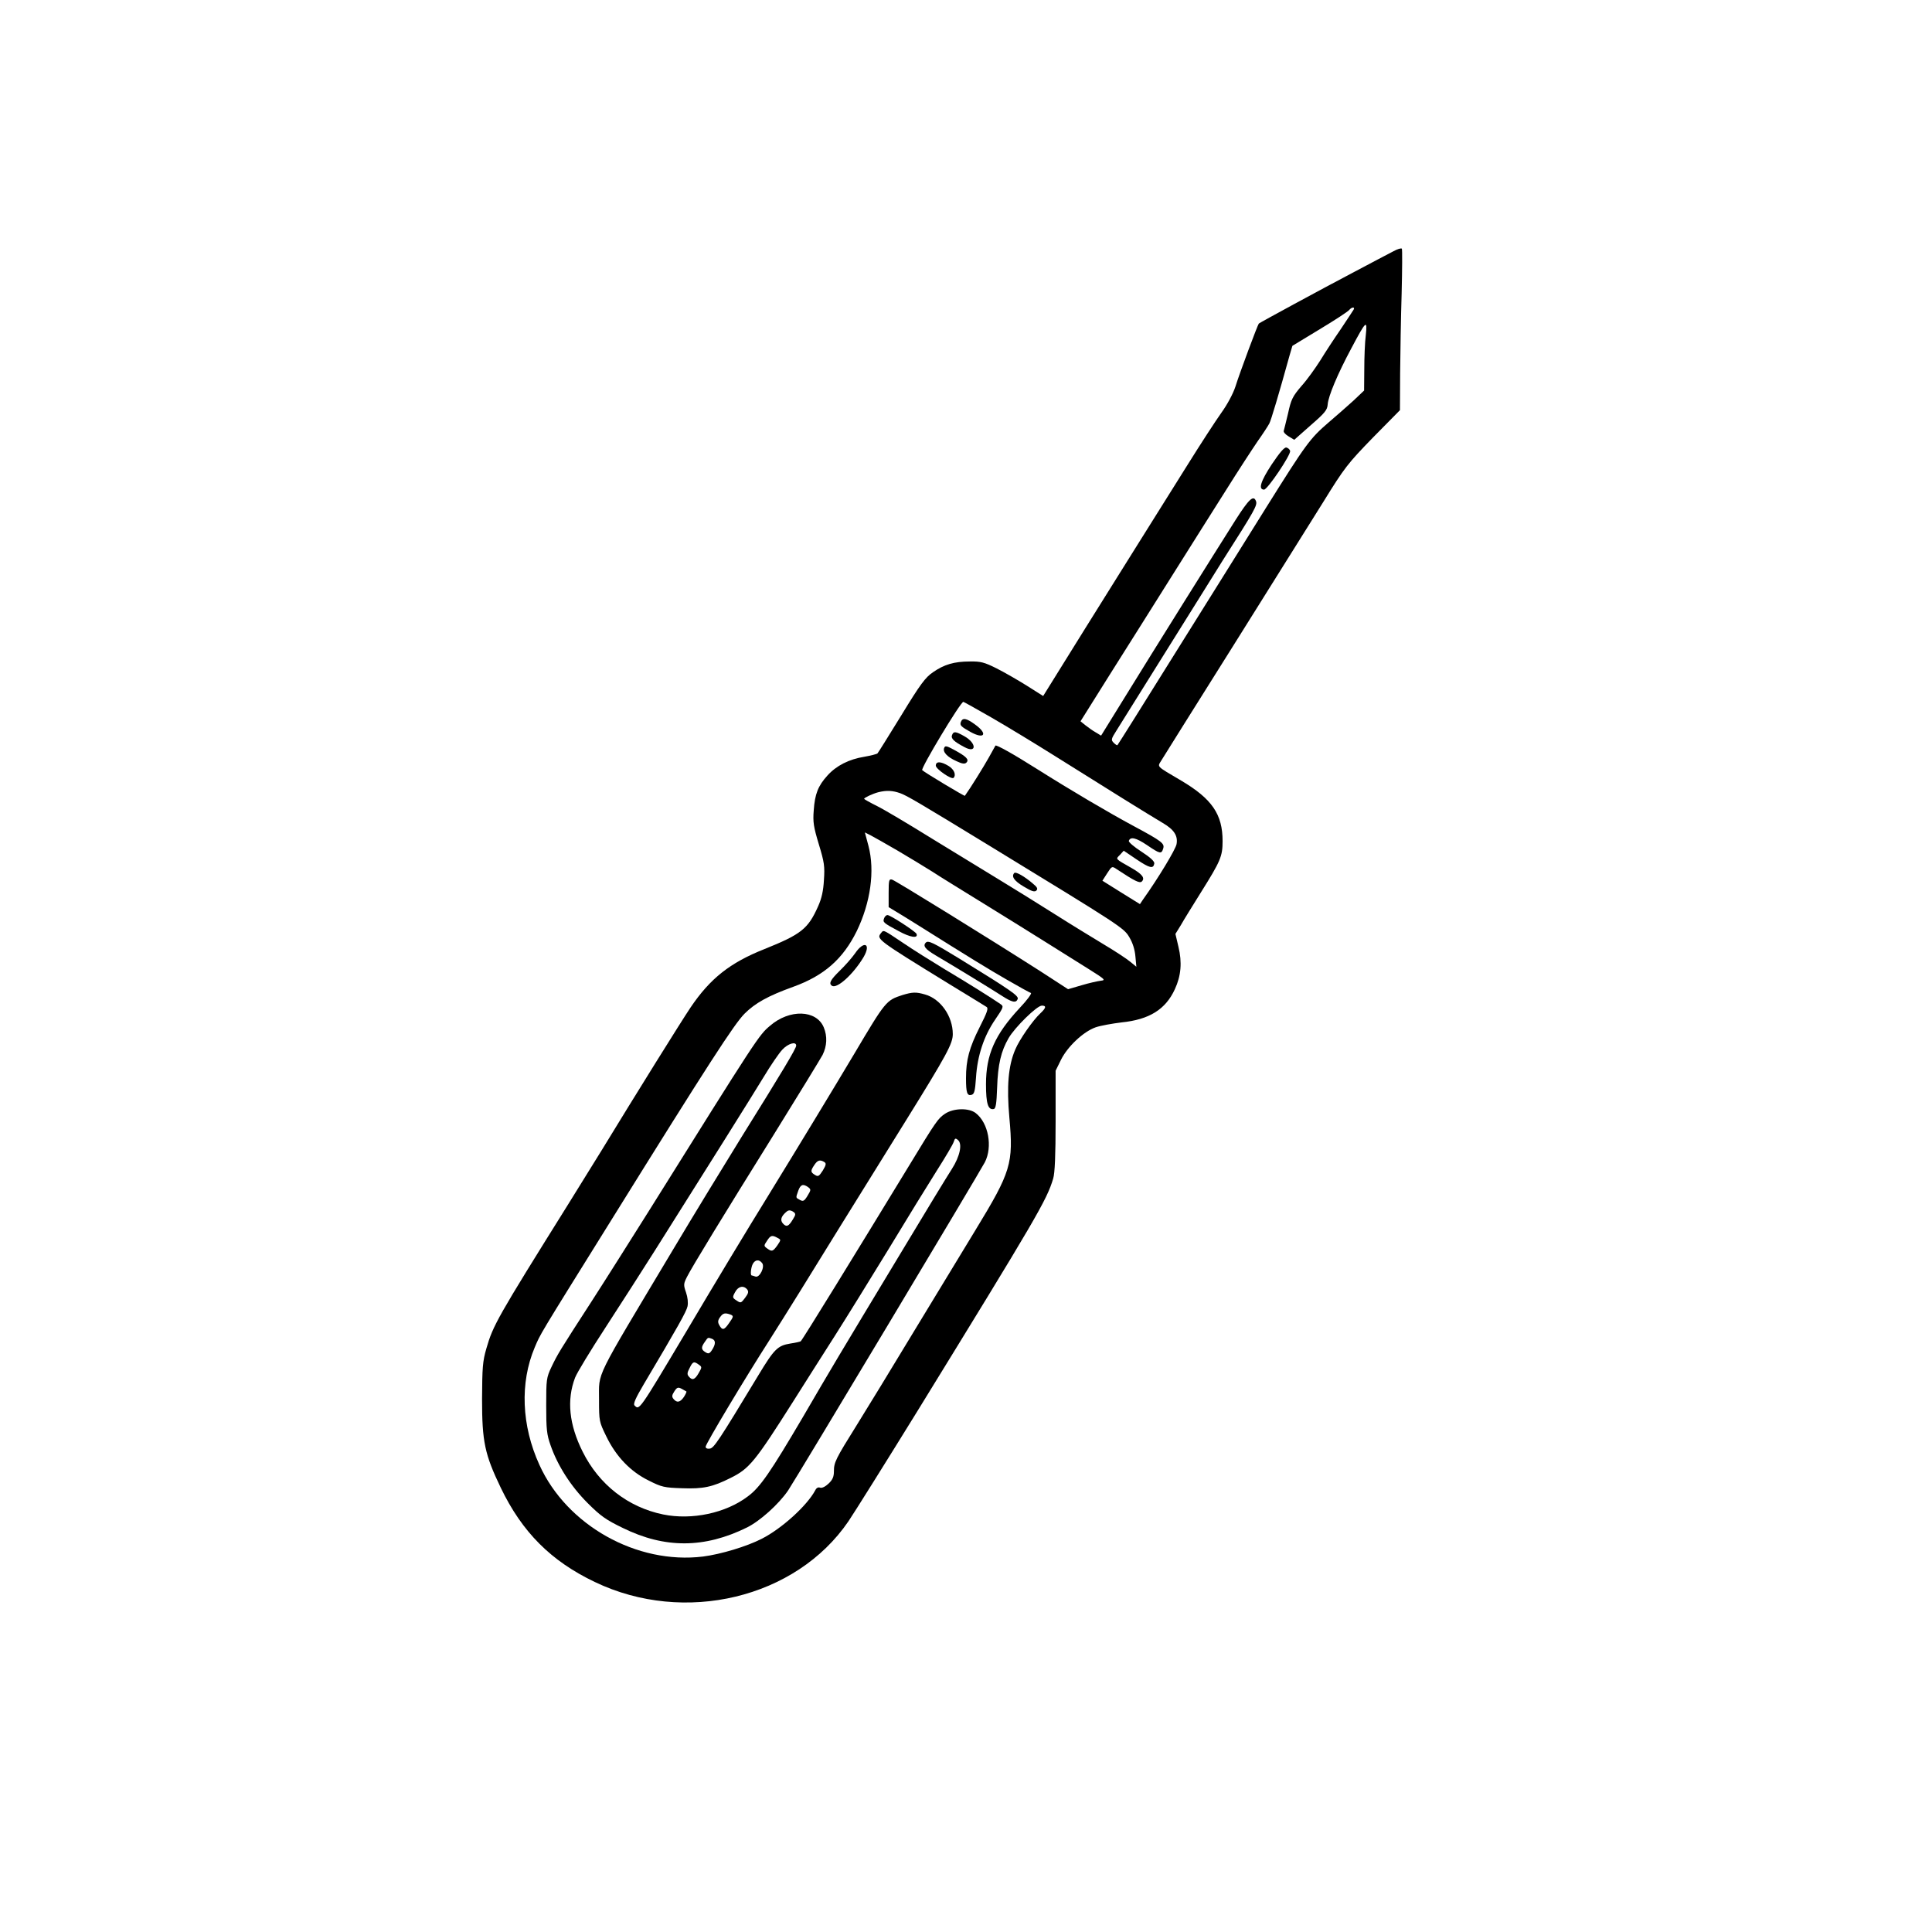
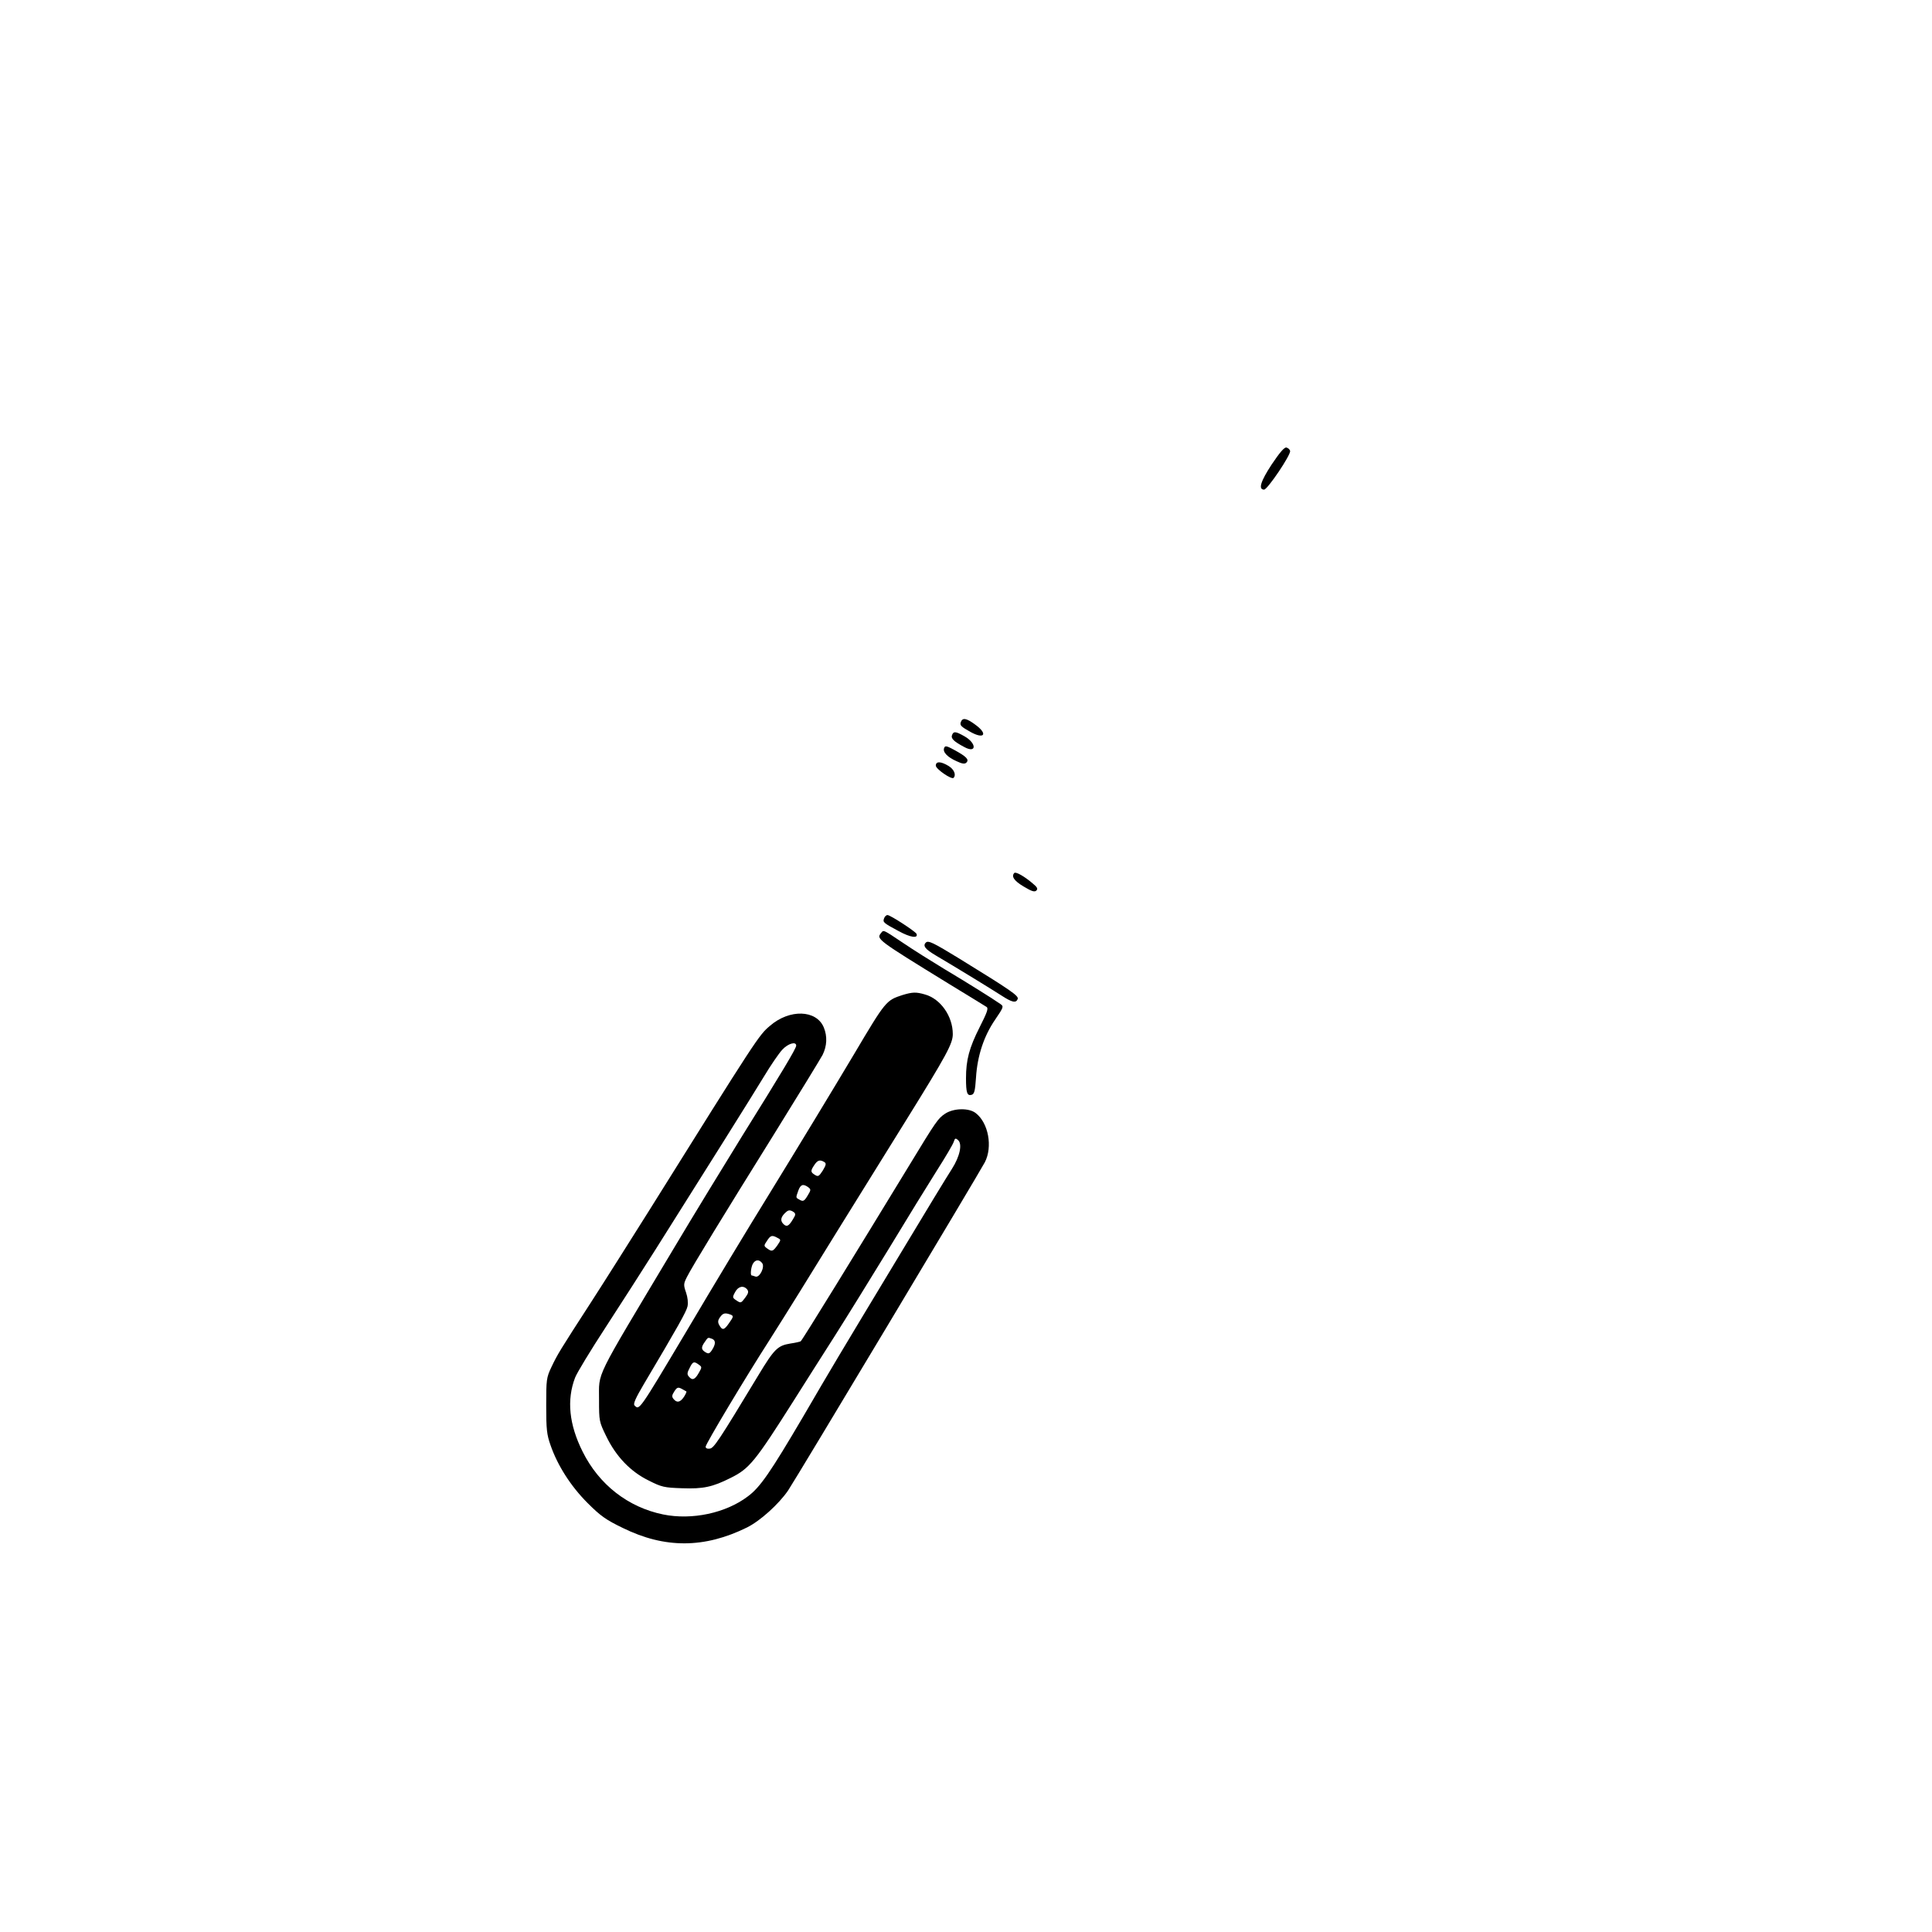
<svg xmlns="http://www.w3.org/2000/svg" version="1.0" width="1024pt" height="1024pt" viewBox="0 0 1024 1024" preserveAspectRatio="xMidYMid meet">
  <g transform="translate(0,1024) scale(0.1,-0.1)" fill="#000000" stroke="none">
-     <path d="M7385 8908 c-22 -11 -114 -60 -205 -108 -177 -93 -503 -270 -508 -275 -6 -6 -102 -263 -124 -334 -12 -37 -43 -95 -74 -138 -30 -42 -112 -168 -183 -282 -71 -113 -171 -273 -223 -356 -52 -82 -194 -311 -317 -507 l-222 -357 -87 55 c-48 30 -121 72 -161 92 -64 32 -84 37 -140 36 -84 0 -137 -16 -196 -57 -40 -27 -67 -63 -167 -227 -66 -107 -123 -199 -127 -203 -4 -4 -36 -12 -70 -18 -81 -13 -148 -47 -195 -99 -50 -55 -67 -98 -73 -185 -5 -62 -1 -87 27 -180 29 -95 32 -117 27 -189 -3 -57 -12 -98 -31 -140 -53 -119 -89 -148 -286 -227 -181 -72 -286 -155 -390 -309 -51 -76 -287 -455 -470 -755 -37 -60 -119 -192 -181 -292 -373 -597 -396 -638 -431 -760 -20 -68 -22 -102 -23 -268 0 -226 14 -293 99 -470 113 -235 266 -389 499 -500 475 -228 1066 -86 1344 322 33 49 197 311 365 583 635 1032 686 1119 720 1233 9 29 13 122 13 307 l0 265 28 57 c35 71 119 150 184 173 26 9 88 20 137 26 148 15 234 69 283 176 33 71 39 142 19 225 l-16 68 29 47 c15 27 63 104 106 173 104 166 115 191 115 272 0 142 -56 224 -220 321 -137 81 -126 70 -103 109 11 18 181 290 378 603 197 314 412 658 479 765 113 183 130 204 263 341 l143 145 1 195 c1 107 4 298 8 424 3 127 4 233 1 237 -3 4 -24 -2 -45 -14z m-211 -310 c-4 -7 -35 -53 -68 -103 -34 -49 -83 -124 -108 -165 -26 -41 -70 -103 -100 -136 -47 -55 -55 -71 -71 -145 -11 -45 -21 -87 -23 -93 -2 -6 9 -19 26 -29 l30 -18 87 77 c75 65 88 81 90 110 3 44 53 163 126 299 78 147 85 153 76 68 -5 -38 -8 -119 -8 -181 l-1 -112 -57 -54 c-32 -29 -91 -81 -131 -115 -99 -85 -120 -114 -331 -451 -101 -162 -205 -329 -231 -370 -26 -41 -126 -201 -222 -355 -202 -324 -330 -528 -335 -534 -2 -3 -11 3 -20 12 -15 15 -14 20 14 64 16 26 144 230 283 453 139 223 266 425 281 450 171 268 184 292 176 314 -13 34 -37 12 -109 -101 -111 -175 -432 -688 -581 -930 l-131 -212 -28 17 c-16 9 -40 26 -55 38 l-26 21 153 244 c85 134 233 370 330 524 97 154 227 361 290 460 62 99 137 214 165 255 29 41 57 84 63 96 9 17 50 154 107 360 l15 51 145 88 c80 48 150 94 156 102 14 17 33 17 23 1z m-1921 -2160 c78 -45 225 -134 327 -198 320 -201 496 -310 583 -362 60 -35 81 -68 73 -112 -5 -28 -98 -182 -178 -294 l-16 -24 -100 62 -99 62 25 39 c25 39 26 39 51 22 97 -64 122 -76 133 -65 18 18 2 39 -54 71 -89 51 -86 46 -62 70 l20 22 68 -46 c70 -47 89 -51 94 -22 2 11 -20 32 -68 63 -39 25 -69 51 -67 57 8 24 38 17 96 -22 69 -47 77 -49 86 -19 9 27 -6 39 -155 119 -134 72 -331 188 -515 304 -128 81 -215 129 -219 123 -1 -2 -17 -30 -35 -63 -25 -45 -98 -163 -127 -203 -2 -3 -214 124 -226 136 -9 9 203 362 218 362 2 0 69 -37 147 -82z m-482 -402 c36 -13 99 -50 474 -279 699 -427 712 -435 741 -485 18 -30 29 -66 32 -102 l5 -54 -33 27 c-18 15 -80 56 -139 91 -58 35 -176 107 -261 161 -85 54 -216 135 -290 180 -74 45 -236 144 -360 220 -124 77 -255 155 -292 173 -38 19 -68 36 -68 38 0 6 45 27 75 35 45 11 76 9 116 -5z m-16 -303 c61 -36 144 -86 185 -112 41 -27 165 -103 275 -171 110 -68 259 -160 330 -205 72 -45 173 -108 225 -141 86 -54 92 -59 65 -62 -17 -2 -62 -12 -102 -24 l-72 -21 -148 96 c-266 170 -767 480 -785 485 -16 4 -18 -3 -18 -71 l0 -75 38 -23 c20 -12 71 -43 112 -69 282 -177 378 -236 479 -294 62 -36 119 -67 125 -69 6 -2 -20 -38 -59 -79 -132 -142 -179 -247 -179 -405 0 -103 11 -137 41 -131 11 2 15 29 18 113 4 124 21 194 61 263 33 57 150 172 176 172 25 0 23 -12 -8 -41 -39 -36 -111 -139 -133 -192 -37 -86 -46 -196 -31 -362 22 -242 9 -285 -180 -595 -62 -102 -208 -342 -325 -535 -116 -192 -252 -415 -302 -495 -115 -184 -123 -201 -123 -248 0 -29 -7 -45 -28 -65 -18 -17 -35 -25 -45 -22 -10 4 -20 -1 -26 -14 -44 -82 -179 -204 -284 -257 -80 -41 -217 -82 -311 -94 -350 -43 -722 165 -867 486 -95 208 -104 435 -25 622 32 75 13 44 404 672 521 838 653 1041 708 1097 56 56 123 94 259 143 163 59 263 147 336 295 73 151 97 319 62 452 l-19 71 30 -15 c17 -9 81 -45 141 -80z" />
    <path d="M6740 7778 c-59 -90 -72 -133 -40 -133 18 0 142 184 138 205 -2 8 -11 16 -20 18 -11 2 -35 -26 -78 -90z" />
    <path d="M5093 6414 c-7 -18 0 -25 50 -53 75 -42 95 -11 25 39 -46 34 -66 37 -75 14z" />
    <path d="M5046 6344 c-7 -18 9 -34 66 -64 65 -35 65 21 -1 58 -46 26 -57 27 -65 6z" />
    <path d="M5004 6275 c-8 -21 17 -48 67 -70 29 -14 43 -15 51 -7 16 16 0 32 -62 66 -44 24 -51 25 -56 11z" />
    <path d="M4960 6182 c0 -18 83 -75 94 -65 15 16 3 45 -26 63 -41 25 -68 26 -68 2z" />
    <path d="M5376 5613 c-17 -18 -1 -42 50 -72 43 -26 58 -30 67 -21 9 9 5 18 -20 38 -43 37 -89 63 -97 55z" />
    <path d="M4686 5373 c-8 -21 -5 -24 77 -68 62 -34 104 -40 95 -15 -4 12 -139 100 -154 100 -7 0 -15 -8 -18 -17z" />
    <path d="M4670 5295 c-26 -32 -24 -34 360 -270 102 -62 191 -117 199 -122 11 -7 3 -29 -37 -108 -55 -109 -72 -173 -72 -270 0 -77 6 -94 29 -88 15 4 19 19 24 91 7 116 42 221 101 307 45 66 47 71 29 83 -37 26 -172 111 -298 186 -71 43 -168 104 -215 136 -112 75 -106 72 -120 55z" />
    <path d="M4907 5244 c-17 -17 -3 -35 51 -67 112 -66 298 -180 349 -213 57 -37 78 -42 87 -19 6 17 -33 44 -309 214 -139 85 -165 98 -178 85z" />
-     <path d="M4532 5187 c-16 -23 -53 -65 -81 -92 -50 -49 -60 -68 -41 -80 27 -17 114 63 167 152 42 72 2 90 -45 20z" />
    <path d="M4783 4966 c-86 -28 -89 -31 -255 -311 -112 -188 -294 -488 -458 -755 -107 -173 -279 -458 -437 -725 -249 -418 -244 -410 -270 -384 -8 8 6 39 49 112 181 305 226 385 232 413 4 19 1 48 -8 74 -14 40 -13 46 5 82 29 57 189 319 460 754 131 211 247 401 259 423 23 47 26 98 6 146 -39 93 -181 98 -285 8 -59 -50 -64 -57 -646 -988 -100 -159 -235 -373 -301 -475 -169 -261 -179 -278 -211 -345 -27 -57 -28 -67 -28 -205 0 -125 3 -154 23 -210 37 -107 107 -217 196 -306 69 -69 97 -89 188 -133 222 -109 432 -108 657 3 69 34 168 123 218 196 43 64 1015 1686 1043 1740 42 82 19 208 -48 260 -36 29 -118 27 -163 -3 -37 -25 -45 -35 -193 -279 -281 -461 -561 -917 -572 -927 -2 -2 -27 -8 -55 -12 -67 -11 -85 -28 -170 -169 -211 -349 -235 -385 -257 -388 -13 -2 -22 2 -22 10 0 15 213 370 337 563 39 61 112 178 163 260 97 158 256 414 561 905 218 351 249 409 249 459 0 95 -65 187 -147 210 -48 14 -67 13 -120 -3z m-563 -268 c0 -15 -75 -140 -287 -480 -94 -152 -259 -422 -365 -600 -426 -713 -392 -643 -393 -798 0 -113 1 -116 38 -192 52 -108 129 -188 225 -235 69 -35 83 -38 178 -41 110 -4 160 6 257 55 99 49 129 86 333 408 59 94 158 249 219 345 61 96 189 303 285 460 95 157 210 344 255 415 46 72 86 140 90 153 6 19 9 21 22 10 25 -20 11 -87 -32 -154 -21 -32 -144 -234 -273 -449 -336 -557 -364 -604 -516 -865 -173 -294 -227 -373 -292 -421 -117 -89 -297 -127 -449 -96 -186 38 -340 158 -427 333 -72 144 -85 274 -40 392 10 26 83 146 162 267 79 121 197 306 263 410 260 412 513 815 576 919 36 60 80 124 97 142 30 33 74 46 74 22z m149 -617 c11 -7 10 -15 -8 -45 -20 -31 -25 -34 -42 -23 -23 14 -24 21 -3 52 17 26 30 30 53 16z m-86 -133 c16 -12 16 -15 -3 -46 -17 -28 -23 -31 -40 -22 -23 13 -23 9 -9 49 12 33 25 38 52 19z m-72 -156 c-26 -47 -38 -57 -55 -43 -21 18 -20 37 4 61 16 16 24 18 40 10 15 -8 18 -15 11 -28z m-90 -113 c19 -10 19 -10 -1 -40 -24 -33 -29 -34 -54 -16 -18 13 -18 15 -1 40 19 30 27 32 56 16z m-82 -133 c17 -20 -13 -80 -35 -72 -9 3 -18 6 -20 6 -8 0 -4 42 6 61 13 23 33 25 49 5z m-79 -140 c9 -12 7 -21 -11 -45 -21 -28 -23 -29 -45 -14 -22 14 -23 17 -8 44 16 31 44 38 64 15z m-87 -134 c16 -7 15 -11 -9 -45 -26 -38 -36 -40 -53 -8 -7 13 -6 24 5 39 16 23 27 25 57 14z m-99 -128 c20 -8 20 -28 0 -59 -13 -20 -19 -22 -35 -12 -23 14 -24 26 -3 55 17 25 16 24 38 16z m-70 -137 c17 -12 17 -14 -1 -45 -20 -35 -34 -40 -52 -18 -10 11 -9 21 4 45 17 35 23 37 49 18z m-66 -142 c2 -2 -4 -15 -13 -29 -20 -29 -37 -33 -55 -11 -10 12 -9 20 4 40 14 22 20 24 39 14 12 -7 23 -13 25 -14z" />
  </g>
</svg>